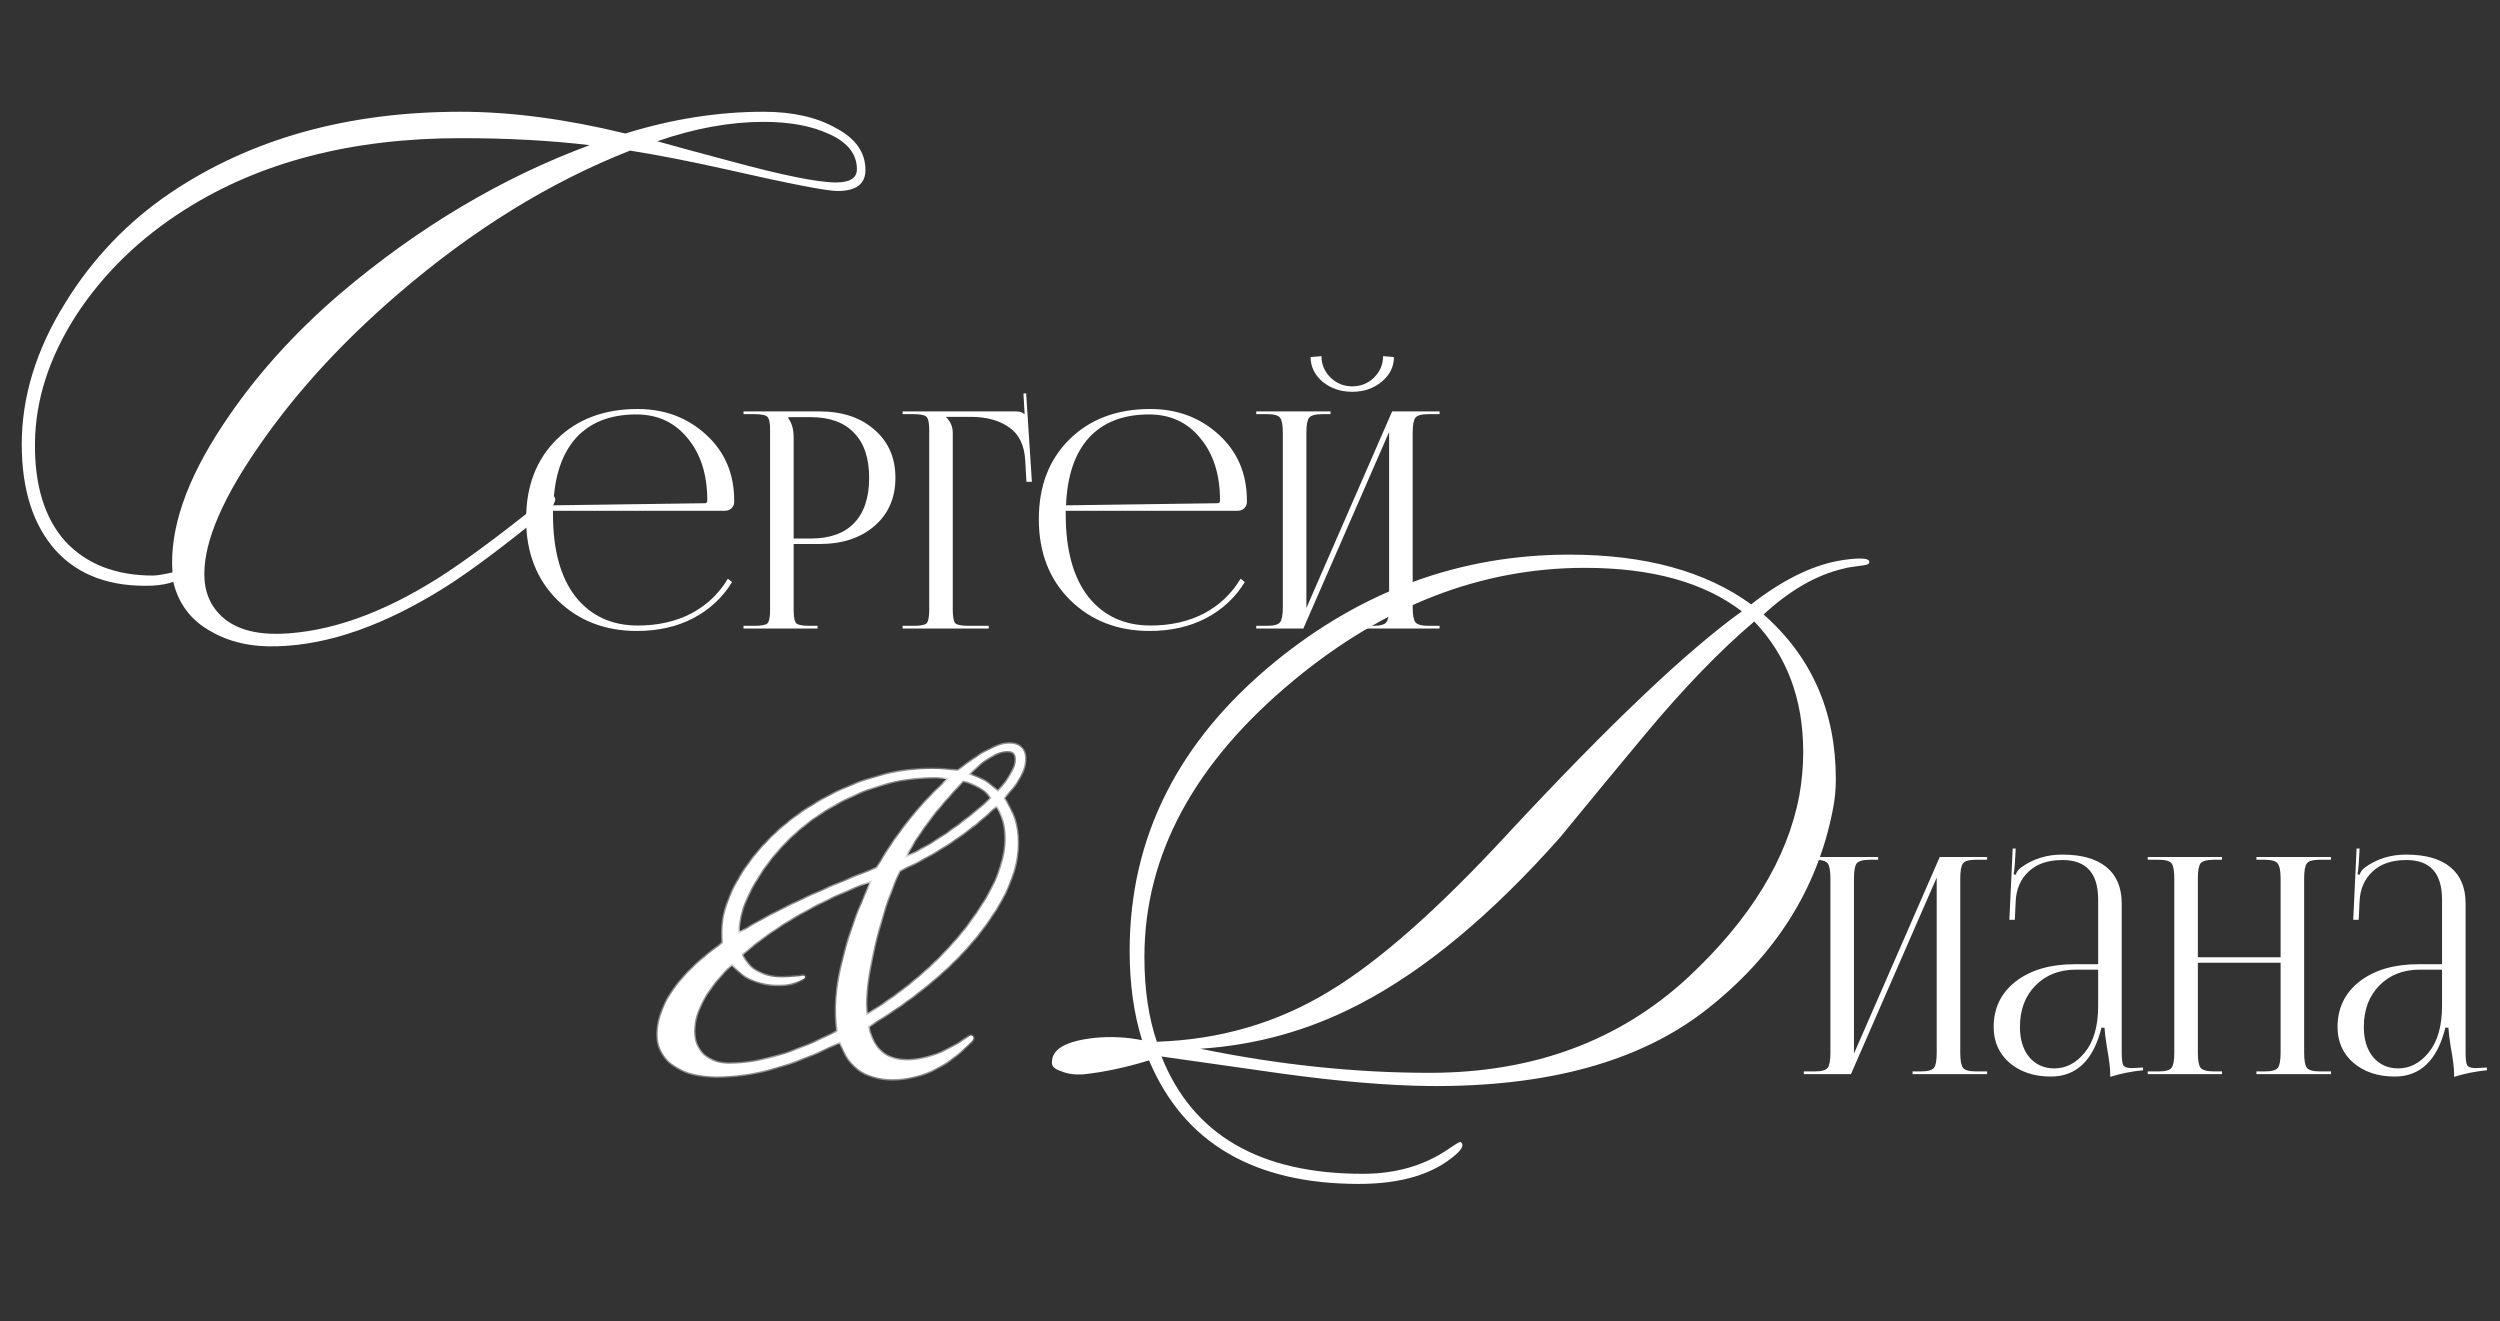
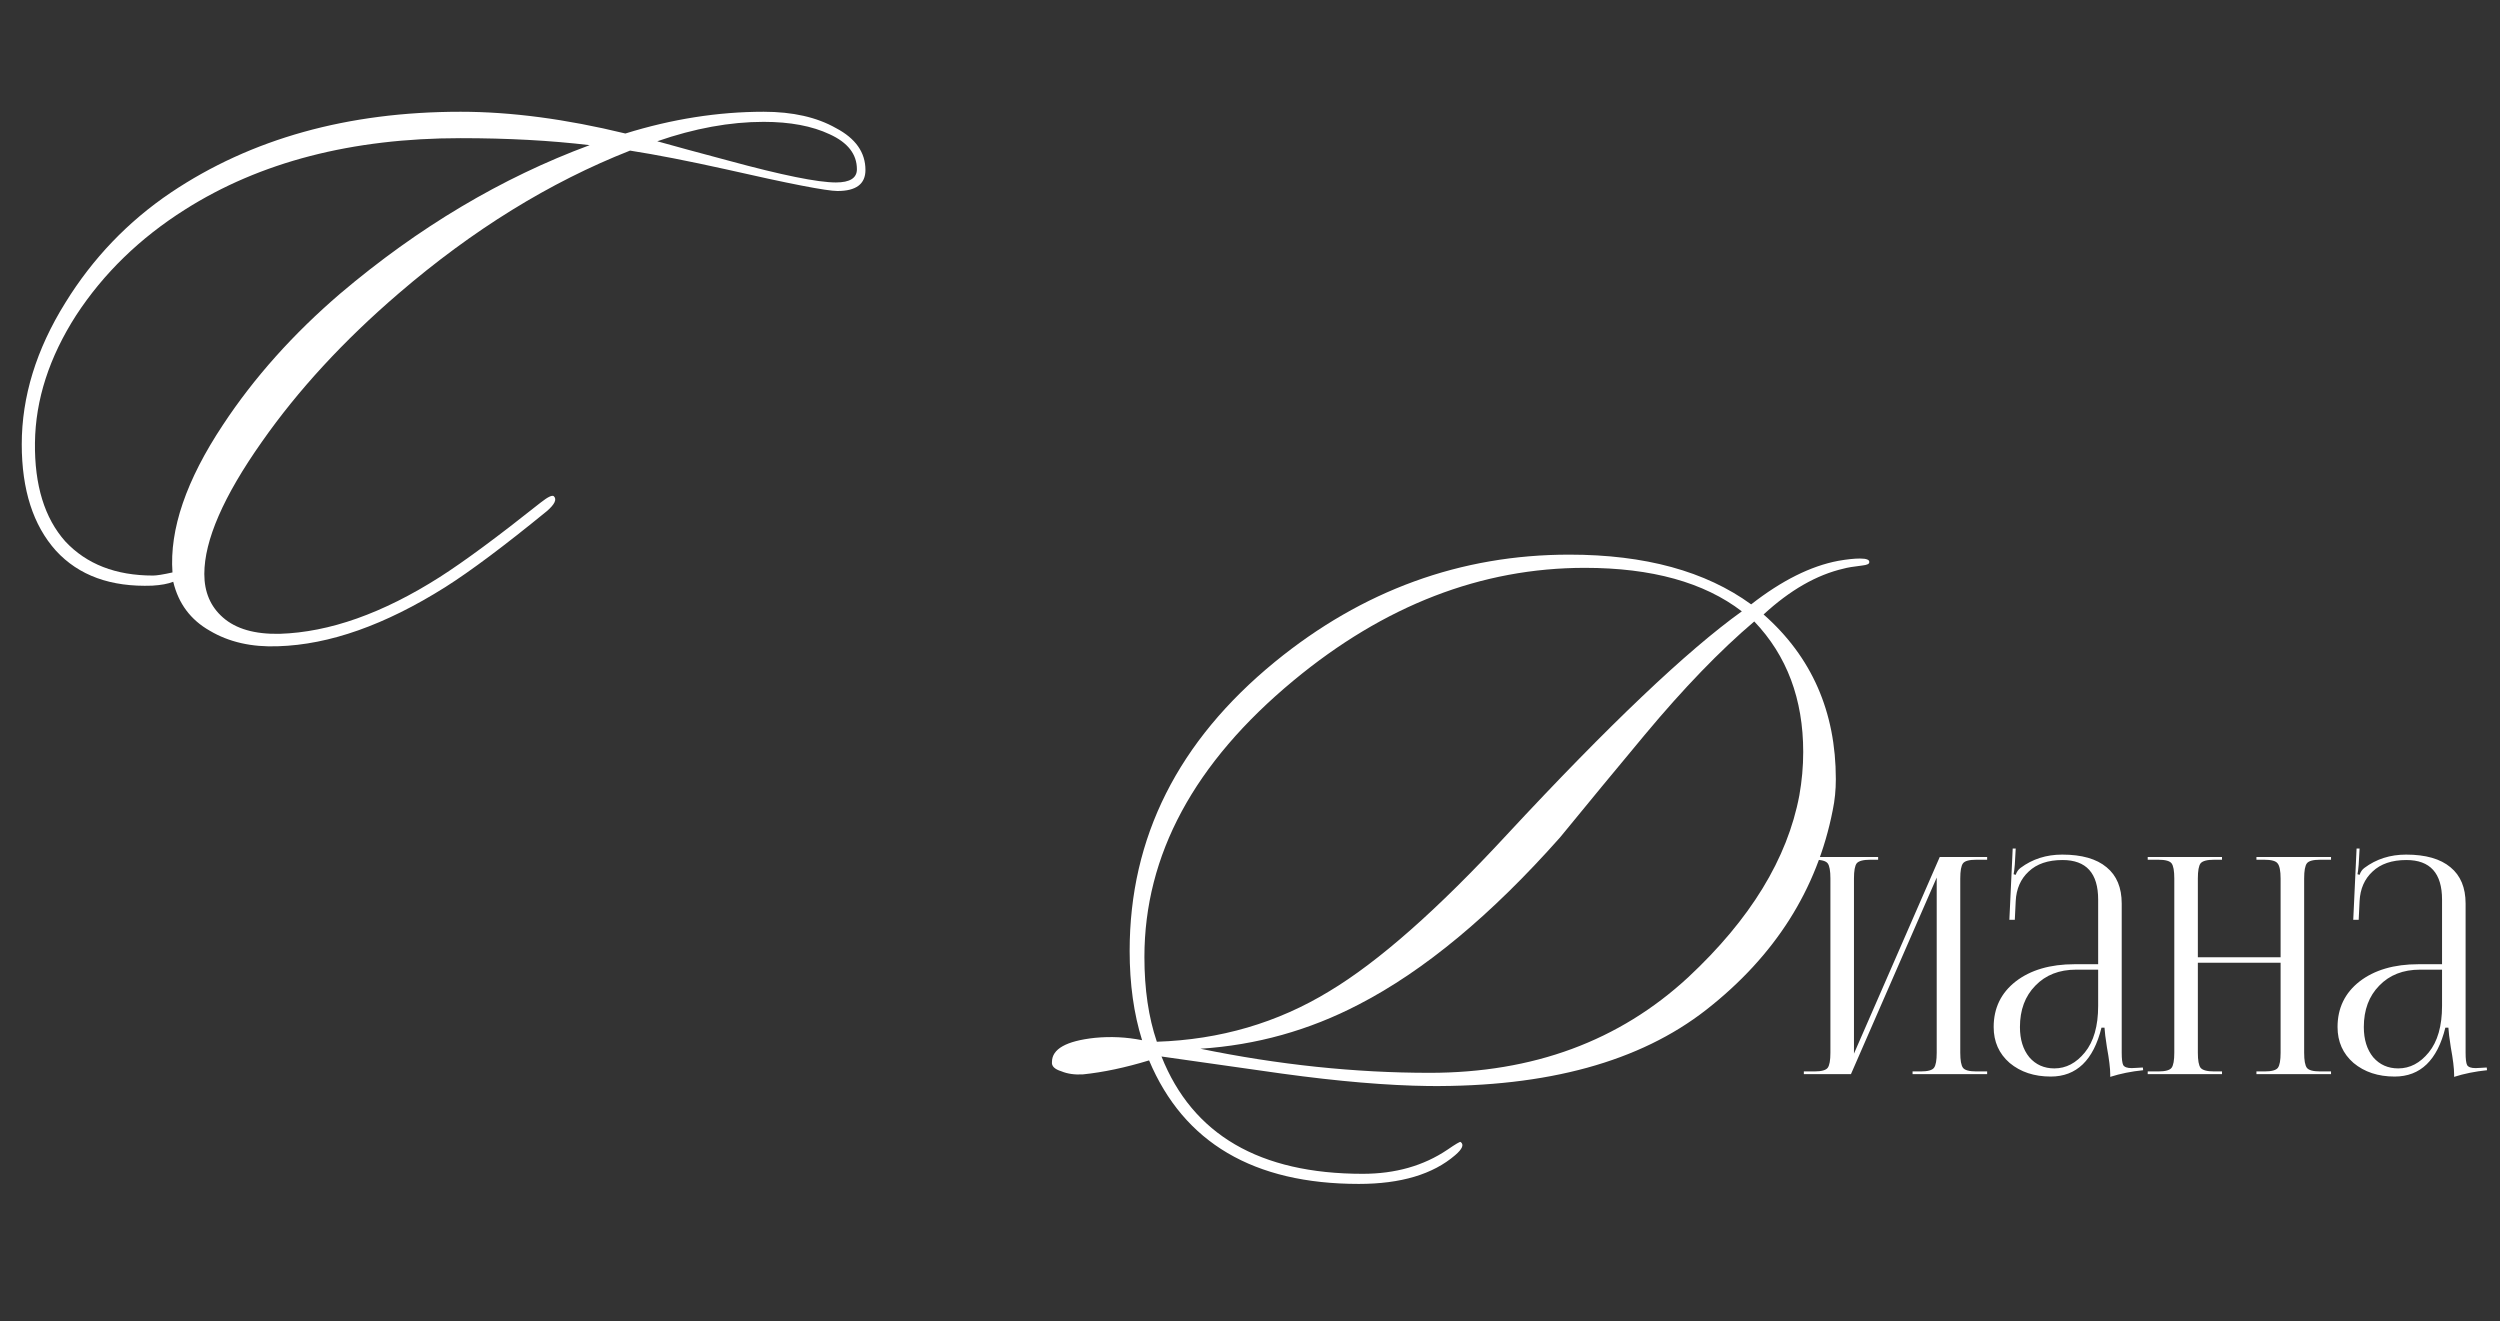
<svg xmlns="http://www.w3.org/2000/svg" width="263" height="139" viewBox="0 0 263 139" fill="none">
  <rect x="0" y="0" width="263" height="139" fill="#333333" stroke="none" />
-   <path d="M58.174 53.733C58.174 53.86 58.174 53.987 58.174 54.114C58.174 57.863 58.968 60.754 60.557 62.787C62.166 64.799 64.348 65.805 67.101 65.805C69.219 65.805 71.094 65.382 72.725 64.535C74.355 63.666 75.637 62.448 76.569 60.881L77.013 61.231C76.018 62.861 74.652 64.132 72.915 65.043C71.2 65.932 69.23 66.377 67.006 66.377C63.639 66.377 60.853 65.297 58.651 63.137C56.448 60.955 55.347 58.117 55.347 54.623C55.347 51.149 56.416 48.353 58.555 46.235C60.716 44.096 63.554 43.027 67.07 43.027C69.908 43.027 72.312 43.927 74.281 45.727C76.251 47.527 77.236 49.836 77.236 52.653V52.812C77.236 53.066 77.141 53.288 76.95 53.479C76.759 53.648 76.526 53.733 76.251 53.733H58.174ZM58.206 53.161L74.154 52.939C74.324 52.939 74.408 52.843 74.408 52.653C74.408 49.942 73.72 47.76 72.343 46.108C70.988 44.435 69.188 43.599 66.942 43.599C64.231 43.599 62.124 44.414 60.62 46.045C59.138 47.676 58.333 50.048 58.206 53.161ZM82.952 43.884V44.043C83.312 44.53 83.492 45.187 83.492 46.013V56.656H85.271C87.283 56.656 88.808 56.116 89.846 55.035C90.905 53.934 91.434 52.346 91.434 50.27C91.434 48.194 90.905 46.617 89.846 45.536C88.808 44.435 87.283 43.884 85.271 43.884H82.952ZM78.218 66.123V65.837H79.33C80.093 65.837 80.559 65.752 80.728 65.583C80.919 65.392 81.014 64.916 81.014 64.153V45.251C81.014 44.488 80.919 44.022 80.728 43.853C80.559 43.662 80.093 43.567 79.33 43.567H78.218V43.281H86.224C88.618 43.281 90.545 43.927 92.006 45.219C93.468 46.489 94.198 48.173 94.198 50.27C94.198 52.367 93.468 54.051 92.006 55.321C90.545 56.592 88.618 57.228 86.224 57.228H83.492V64.153C83.492 64.916 83.588 65.392 83.778 65.583C83.969 65.752 84.445 65.837 85.208 65.837H86.002V66.123H78.218ZM94.957 66.123V65.837H96.069C96.831 65.837 97.297 65.752 97.467 65.583C97.657 65.392 97.753 64.916 97.753 64.153V45.251C97.753 44.488 97.657 44.022 97.467 43.853C97.297 43.662 96.831 43.567 96.069 43.567H94.957V43.281H106.902C107.284 43.281 107.569 43.376 107.76 43.567H107.792L107.665 41.406L107.951 41.375L108.554 50.683H107.982L107.855 48.459C107.771 46.85 107.209 45.685 106.172 44.965C105.134 44.223 103.778 43.853 102.105 43.853H99.532V43.884C99.998 44.35 100.231 44.901 100.231 45.536V64.153C100.231 64.916 100.326 65.392 100.517 65.583C100.707 65.752 101.184 65.837 101.946 65.837H104.011V66.123H94.957ZM112.113 53.733C112.113 53.86 112.113 53.987 112.113 54.114C112.113 57.863 112.907 60.754 114.495 62.787C116.105 64.799 118.287 65.805 121.04 65.805C123.158 65.805 125.032 65.382 126.663 64.535C128.294 63.666 129.575 62.448 130.507 60.881L130.952 61.231C129.957 62.861 128.59 64.132 126.854 65.043C125.138 65.932 123.168 66.377 120.945 66.377C117.577 66.377 114.792 65.297 112.589 63.137C110.387 60.955 109.285 58.117 109.285 54.623C109.285 51.149 110.355 48.353 112.494 46.235C114.654 44.096 117.492 43.027 121.008 43.027C123.846 43.027 126.25 43.927 128.22 45.727C130.19 47.527 131.174 49.836 131.174 52.653V52.812C131.174 53.066 131.079 53.288 130.888 53.479C130.698 53.648 130.465 53.733 130.19 53.733H112.113ZM112.144 53.161L128.093 52.939C128.262 52.939 128.347 52.843 128.347 52.653C128.347 49.942 127.659 47.76 126.282 46.108C124.926 44.435 123.126 43.599 120.881 43.599C118.17 43.599 116.063 44.414 114.559 46.045C113.076 47.676 112.272 50.048 112.144 53.161ZM132.157 66.123V65.837H133.269C134.01 65.837 134.476 65.71 134.667 65.456C134.857 65.202 134.953 64.672 134.953 63.867V45.536C134.953 44.732 134.857 44.202 134.667 43.948C134.476 43.694 134.01 43.567 133.269 43.567H132.157V43.281H139.972V43.567H139.146C138.405 43.567 137.928 43.694 137.717 43.948C137.526 44.202 137.431 44.732 137.431 45.536V63.963L146.453 43.281H151.441V43.567H150.297C149.556 43.567 149.09 43.694 148.9 43.948C148.709 44.202 148.614 44.732 148.614 45.536V63.867C148.614 64.672 148.709 65.202 148.9 65.456C149.09 65.71 149.556 65.837 150.297 65.837H151.441V66.123H143.594V65.837H144.452C145.193 65.837 145.659 65.71 145.85 65.456C146.04 65.202 146.136 64.672 146.136 63.867V45.441L137.113 66.123H132.157ZM137.876 37.562L139.019 37.467C139.019 38.335 139.337 39.087 139.972 39.723C140.608 40.337 141.37 40.644 142.26 40.644C143.149 40.644 143.912 40.337 144.547 39.723C145.183 39.087 145.5 38.335 145.5 37.467L146.644 37.562C146.644 38.579 146.21 39.447 145.341 40.167C144.494 40.866 143.467 41.216 142.26 41.216C141.052 41.216 140.015 40.866 139.146 40.167C138.299 39.447 137.876 38.579 137.876 37.562Z" fill="white" />
  <path d="M91.045 17.886C91.045 19.357 90.064 20.093 88.103 20.093C86.959 20.093 83.036 19.33 76.334 17.804C72.411 16.933 69.06 16.279 66.281 15.843C57.836 19.166 49.718 24.179 41.926 30.881C36.151 35.839 31.356 41.042 27.542 46.491C23.51 52.212 21.494 56.843 21.494 60.385C21.494 62.292 22.148 63.817 23.456 64.962C24.818 66.16 26.807 66.732 29.422 66.678C34.653 66.514 40.265 64.526 46.258 60.712C48.819 59.077 52.36 56.462 56.883 52.866C57.645 52.266 58.109 52.048 58.272 52.212C58.599 52.539 58.354 53.056 57.536 53.765C53.069 57.415 49.5 60.085 46.83 61.774C40.51 65.751 34.653 67.822 29.259 67.985C26.48 68.094 24.082 67.549 22.067 66.351C20.051 65.207 18.77 63.49 18.225 61.202C17.68 61.42 16.945 61.556 16.019 61.611C11.66 61.774 8.282 60.548 5.884 57.933C3.487 55.263 2.288 51.531 2.288 46.736C2.288 41.724 3.814 36.765 6.865 31.862C9.753 27.176 13.458 23.307 17.98 20.256C26.425 14.59 36.587 11.757 48.465 11.757C53.75 11.757 59.525 12.519 65.791 14.045C70.695 12.519 75.544 11.757 80.339 11.757C83.39 11.757 85.923 12.329 87.939 13.473C90.01 14.562 91.045 16.034 91.045 17.886ZM90.146 17.804C90.146 16.224 89.192 14.998 87.285 14.127C85.433 13.255 83.117 12.819 80.339 12.819C76.797 12.819 73.065 13.5 69.142 14.862C70.885 15.353 73.392 16.034 76.661 16.905C82.273 18.431 86.032 19.194 87.939 19.194C89.41 19.194 90.146 18.731 90.146 17.804ZM62.032 15.271C57.945 14.78 53.423 14.535 48.465 14.535C37.023 14.535 27.352 17.042 19.451 22.054C14.711 25.051 10.897 28.756 8.009 33.169C5.176 37.583 3.732 42.05 3.678 46.573C3.623 51.041 4.686 54.5 6.865 56.952C9.099 59.349 12.178 60.548 16.1 60.548C16.482 60.548 17.163 60.439 18.144 60.221C17.817 55.699 19.587 50.523 23.456 44.693C26.725 39.735 30.839 35.131 35.797 30.881C44.024 23.907 52.769 18.703 62.032 15.271Z" fill="white" />
  <mask id="path-3-inside-1_2957_12" fill="white">
-     <path d="M107.834 79.825C107.834 81.053 107.071 82.43 105.546 83.955C106.563 85.311 107.071 86.878 107.071 88.657C107.071 90.563 106.478 92.596 105.292 94.757C102.539 99.628 97.879 104.033 91.314 107.973C91.779 110.176 92.966 111.362 94.872 111.531C96.947 111.7 99.213 110.938 101.67 109.244C102.009 108.905 102.242 108.841 102.369 109.053C102.496 109.222 102.369 109.455 101.988 109.752C99.658 112.082 97.18 113.331 94.554 113.501C91.335 113.713 89.28 112.399 88.391 109.561C83.562 112.018 79.241 113.247 75.429 113.247C73.692 113.247 72.273 112.908 71.172 112.23C69.774 111.383 69.117 110.154 69.202 108.545C69.371 105.452 71.659 102.339 76.064 99.204C76.022 98.823 76.001 98.442 76.001 98.061C76.001 96.239 76.657 94.249 77.97 92.088C80.131 88.615 83.244 85.819 87.311 83.701C91.208 81.71 95.02 80.778 98.748 80.905C98.875 80.905 99.552 80.969 100.781 81.096C103.153 79.19 104.953 78.237 106.182 78.237C107.283 78.237 107.834 78.766 107.834 79.825ZM106.054 78.999C104.911 78.999 103.513 79.825 101.861 81.477C103.089 81.774 104.127 82.388 104.974 83.32C106.245 81.879 106.881 80.736 106.881 79.889C106.881 79.296 106.605 78.999 106.054 78.999ZM104.339 83.955C103.619 83.023 102.602 82.409 101.289 82.112C100.018 83.51 99.086 84.569 98.493 85.29C97.138 86.984 96.015 88.657 95.126 90.309C98.176 88.869 101.247 86.751 104.339 83.955ZM104.847 84.718C102.009 87.471 98.599 89.758 94.618 91.58C93.558 93.867 92.669 96.557 91.949 99.649C91.271 102.487 90.996 104.881 91.123 106.829C96.799 103.313 101.035 99.183 103.831 94.439C105.144 92.194 105.8 90.118 105.8 88.212C105.8 86.857 105.483 85.692 104.847 84.718ZM99.891 81.858C99.383 81.774 98.959 81.731 98.62 81.731C95.062 81.689 91.568 82.6 88.136 84.463C84.367 86.497 81.444 89.292 79.368 92.851C78.225 94.799 77.653 96.599 77.653 98.251C81.168 96.049 86.04 93.74 92.267 91.326C94.385 87.64 96.926 84.485 99.891 81.858ZM91.758 92.596C86.209 94.672 81.634 97.277 78.034 100.412C78.754 102.021 80.173 102.826 82.291 102.826C82.672 102.826 83.286 102.784 84.134 102.699C84.43 102.614 84.6 102.614 84.642 102.699C84.769 102.826 84.621 102.974 84.197 103.144C83.562 103.44 82.842 103.589 82.037 103.589C79.834 103.631 78.161 102.89 77.017 101.365C74.349 103.949 73.014 106.321 73.014 108.481C73.014 109.54 73.353 110.387 74.031 111.023C74.751 111.616 75.641 111.912 76.7 111.912C79.961 111.912 83.773 110.769 88.136 108.481C87.755 106.406 87.967 103.8 88.772 100.666C89.45 97.997 90.445 95.307 91.758 92.596Z" />
-   </mask>
-   <path d="M107.834 79.825C107.834 81.053 107.071 82.43 105.546 83.955C106.563 85.311 107.071 86.878 107.071 88.657C107.071 90.563 106.478 92.596 105.292 94.757C102.539 99.628 97.879 104.033 91.314 107.973C91.779 110.176 92.966 111.362 94.872 111.531C96.947 111.7 99.213 110.938 101.67 109.244C102.009 108.905 102.242 108.841 102.369 109.053C102.496 109.222 102.369 109.455 101.988 109.752C99.658 112.082 97.18 113.331 94.554 113.501C91.335 113.713 89.28 112.399 88.391 109.561C83.562 112.018 79.241 113.247 75.429 113.247C73.692 113.247 72.273 112.908 71.172 112.23C69.774 111.383 69.117 110.154 69.202 108.545C69.371 105.452 71.659 102.339 76.064 99.204C76.022 98.823 76.001 98.442 76.001 98.061C76.001 96.239 76.657 94.249 77.97 92.088C80.131 88.615 83.244 85.819 87.311 83.701C91.208 81.71 95.02 80.778 98.748 80.905C98.875 80.905 99.552 80.969 100.781 81.096C103.153 79.19 104.953 78.237 106.182 78.237C107.283 78.237 107.834 78.766 107.834 79.825ZM106.054 78.999C104.911 78.999 103.513 79.825 101.861 81.477C103.089 81.774 104.127 82.388 104.974 83.32C106.245 81.879 106.881 80.736 106.881 79.889C106.881 79.296 106.605 78.999 106.054 78.999ZM104.339 83.955C103.619 83.023 102.602 82.409 101.289 82.112C100.018 83.51 99.086 84.569 98.493 85.29C97.138 86.984 96.015 88.657 95.126 90.309C98.176 88.869 101.247 86.751 104.339 83.955ZM104.847 84.718C102.009 87.471 98.599 89.758 94.618 91.58C93.558 93.867 92.669 96.557 91.949 99.649C91.271 102.487 90.996 104.881 91.123 106.829C96.799 103.313 101.035 99.183 103.831 94.439C105.144 92.194 105.8 90.118 105.8 88.212C105.8 86.857 105.483 85.692 104.847 84.718ZM99.891 81.858C99.383 81.774 98.959 81.731 98.62 81.731C95.062 81.689 91.568 82.6 88.136 84.463C84.367 86.497 81.444 89.292 79.368 92.851C78.225 94.799 77.653 96.599 77.653 98.251C81.168 96.049 86.04 93.74 92.267 91.326C94.385 87.64 96.926 84.485 99.891 81.858ZM91.758 92.596C86.209 94.672 81.634 97.277 78.034 100.412C78.754 102.021 80.173 102.826 82.291 102.826C82.672 102.826 83.286 102.784 84.134 102.699C84.43 102.614 84.6 102.614 84.642 102.699C84.769 102.826 84.621 102.974 84.197 103.144C83.562 103.44 82.842 103.589 82.037 103.589C79.834 103.631 78.161 102.89 77.017 101.365C74.349 103.949 73.014 106.321 73.014 108.481C73.014 109.54 73.353 110.387 74.031 111.023C74.751 111.616 75.641 111.912 76.7 111.912C79.961 111.912 83.773 110.769 88.136 108.481C87.755 106.406 87.967 103.8 88.772 100.666C89.45 97.997 90.445 95.307 91.758 92.596Z" fill="white" />
-   <path d="M105.546 83.955L105.434 83.843L105.336 83.94L105.419 84.05L105.546 83.955ZM105.292 94.757L105.43 94.835L105.431 94.833L105.292 94.757ZM91.314 107.973L91.232 107.837L91.135 107.895L91.158 108.006L91.314 107.973ZM94.872 111.531L94.858 111.689L94.859 111.689L94.872 111.531ZM101.67 109.244L101.76 109.374L101.772 109.366L101.783 109.356L101.67 109.244ZM102.369 109.053L102.233 109.135L102.237 109.142L102.242 109.148L102.369 109.053ZM101.988 109.752L101.89 109.627L101.883 109.633L101.876 109.64L101.988 109.752ZM94.554 113.501L94.544 113.342L94.543 113.342L94.554 113.501ZM88.391 109.561L88.542 109.514L88.486 109.335L88.319 109.42L88.391 109.561ZM71.172 112.23L71.255 112.095L71.254 112.094L71.172 112.23ZM69.202 108.545L69.043 108.536L69.043 108.536L69.202 108.545ZM76.064 99.204L76.156 99.334L76.232 99.28L76.222 99.187L76.064 99.204ZM77.97 92.088L77.835 92.004L77.835 92.006L77.97 92.088ZM87.311 83.701L87.238 83.559L87.237 83.56L87.311 83.701ZM98.748 80.905L98.742 81.064H98.748V80.905ZM100.781 81.096L100.764 81.254L100.829 81.261L100.88 81.22L100.781 81.096ZM101.861 81.477L101.749 81.365L101.548 81.565L101.824 81.632L101.861 81.477ZM104.974 83.32L104.857 83.427L104.976 83.558L105.093 83.425L104.974 83.32ZM104.339 83.955L104.445 84.073L104.555 83.974L104.465 83.858L104.339 83.955ZM101.289 82.112L101.324 81.958L101.234 81.937L101.172 82.006L101.289 82.112ZM98.493 85.29L98.371 85.189L98.369 85.19L98.493 85.29ZM95.126 90.309L94.986 90.234L94.757 90.659L95.194 90.453L95.126 90.309ZM104.847 84.718L104.98 84.631L104.875 84.469L104.737 84.604L104.847 84.718ZM94.618 91.58L94.551 91.435L94.498 91.46L94.473 91.513L94.618 91.58ZM91.949 99.649L92.103 99.686L92.104 99.685L91.949 99.649ZM91.123 106.829L90.964 106.84L90.982 107.104L91.207 106.964L91.123 106.829ZM103.831 94.439L103.967 94.52L103.968 94.519L103.831 94.439ZM99.891 81.858L99.996 81.977L100.246 81.756L99.917 81.702L99.891 81.858ZM98.62 81.731L98.619 81.89H98.62V81.731ZM88.136 84.463L88.212 84.603L88.212 84.603L88.136 84.463ZM79.368 92.851L79.505 92.931L79.505 92.931L79.368 92.851ZM77.653 98.251H77.494V98.538L77.737 98.386L77.653 98.251ZM92.267 91.326L92.324 91.474L92.376 91.454L92.404 91.405L92.267 91.326ZM91.758 92.596L91.901 92.666L92.074 92.309L91.703 92.448L91.758 92.596ZM78.034 100.412L77.93 100.292L77.841 100.369L77.889 100.477L78.034 100.412ZM84.134 102.699L84.149 102.857L84.163 102.856L84.177 102.852L84.134 102.699ZM84.642 102.699L84.5 102.77L84.511 102.793L84.53 102.811L84.642 102.699ZM84.197 103.144L84.138 102.996L84.13 103L84.197 103.144ZM82.037 103.589V103.43L82.034 103.43L82.037 103.589ZM77.017 101.365L77.144 101.27L77.036 101.125L76.907 101.251L77.017 101.365ZM74.031 111.023L73.922 111.139L73.93 111.145L74.031 111.023ZM88.136 108.481L88.21 108.622L88.314 108.568L88.293 108.452L88.136 108.481ZM88.772 100.666L88.926 100.705L88.926 100.705L88.772 100.666ZM107.834 79.825H107.675C107.675 80.989 106.95 82.327 105.434 83.843L105.546 83.955L105.659 84.067C107.192 82.534 107.992 81.118 107.992 79.825H107.834ZM105.546 83.955L105.419 84.05C106.414 85.377 106.912 86.91 106.912 88.657H107.071H107.23C107.23 86.845 106.712 85.244 105.673 83.86L105.546 83.955ZM107.071 88.657H106.912C106.912 90.53 106.33 92.537 105.153 94.68L105.292 94.757L105.431 94.833C106.627 92.656 107.23 90.597 107.23 88.657H107.071ZM105.292 94.757L105.154 94.679C102.418 99.519 97.782 103.906 91.232 107.837L91.314 107.973L91.395 108.109C97.976 104.161 102.659 99.737 105.43 94.835L105.292 94.757ZM91.314 107.973L91.158 108.006C91.395 109.127 91.819 110.006 92.44 110.627C93.063 111.25 93.873 111.602 94.858 111.689L94.872 111.531L94.886 111.373C93.964 111.291 93.228 110.965 92.665 110.402C92.1 109.837 91.698 109.021 91.469 107.94L91.314 107.973ZM94.872 111.531L94.859 111.689C96.984 111.863 99.286 111.081 101.76 109.374L101.67 109.244L101.58 109.113C99.141 110.795 96.911 111.538 94.885 111.373L94.872 111.531ZM101.67 109.244L101.783 109.356C101.948 109.19 102.067 109.115 102.141 109.095C102.174 109.086 102.188 109.09 102.194 109.093C102.199 109.095 102.214 109.103 102.233 109.135L102.369 109.053L102.505 108.971C102.461 108.897 102.399 108.834 102.315 108.799C102.23 108.764 102.141 108.766 102.057 108.789C101.899 108.832 101.731 108.958 101.558 109.131L101.67 109.244ZM102.369 109.053L102.242 109.148C102.254 109.165 102.258 109.178 102.258 109.192C102.258 109.209 102.253 109.237 102.23 109.279C102.182 109.366 102.076 109.483 101.89 109.627L101.988 109.752L102.086 109.877C102.282 109.725 102.429 109.576 102.509 109.431C102.549 109.357 102.576 109.276 102.576 109.192C102.576 109.105 102.548 109.026 102.496 108.958L102.369 109.053ZM101.988 109.752L101.876 109.64C99.566 111.949 97.123 113.176 94.544 113.342L94.554 113.501L94.564 113.659C97.238 113.487 99.75 112.214 102.1 109.864L101.988 109.752ZM94.554 113.501L94.543 113.342C92.957 113.447 91.675 113.174 90.684 112.541C89.695 111.909 88.978 110.905 88.542 109.514L88.391 109.561L88.239 109.609C88.692 111.055 89.448 112.128 90.513 112.809C91.577 113.488 92.932 113.767 94.564 113.659L94.554 113.501ZM88.391 109.561L88.319 109.42C83.503 111.87 79.208 113.088 75.429 113.088V113.247V113.405C79.274 113.405 83.62 112.167 88.463 109.703L88.391 109.561ZM75.429 113.247V113.088C73.712 113.088 72.324 112.753 71.255 112.095L71.172 112.23L71.088 112.365C72.222 113.063 73.672 113.405 75.429 113.405V113.247ZM71.172 112.23L71.254 112.094C70.575 111.683 70.084 111.183 69.771 110.598C69.458 110.014 69.32 109.334 69.361 108.553L69.202 108.545L69.043 108.536C69 109.365 69.147 110.105 69.491 110.748C69.835 111.392 70.37 111.93 71.089 112.366L71.172 112.23ZM69.202 108.545L69.361 108.553C69.526 105.536 71.762 102.461 76.156 99.334L76.064 99.204L75.972 99.075C71.555 102.218 69.217 105.369 69.043 108.536L69.202 108.545ZM76.064 99.204L76.222 99.187C76.18 98.811 76.159 98.436 76.159 98.061H76.001H75.842C75.842 98.448 75.863 98.835 75.906 99.222L76.064 99.204ZM76.001 98.061H76.159C76.159 96.278 76.802 94.315 78.106 92.171L77.97 92.088L77.835 92.006C76.512 94.182 75.842 96.201 75.842 98.061H76.001ZM77.97 92.088L78.105 92.172C80.249 88.726 83.34 85.948 87.384 83.842L87.311 83.701L87.237 83.56C83.148 85.69 80.013 88.504 77.835 92.004L77.97 92.088ZM87.311 83.701L87.383 83.843C91.26 81.862 95.046 80.938 98.742 81.064L98.748 80.905L98.753 80.746C94.994 80.618 91.155 81.558 87.238 83.559L87.311 83.701ZM98.748 80.905V81.064C98.802 81.064 98.993 81.079 99.336 81.111C99.674 81.143 100.15 81.19 100.764 81.254L100.781 81.096L100.797 80.938C100.183 80.874 99.706 80.827 99.366 80.795C99.031 80.763 98.82 80.746 98.748 80.746V80.905ZM100.781 81.096L100.88 81.22C102.062 80.27 103.096 79.562 103.984 79.092C104.875 78.62 105.605 78.395 106.182 78.395V78.237V78.078C105.53 78.078 104.745 78.329 103.836 78.811C102.924 79.294 101.872 80.016 100.681 80.972L100.781 81.096ZM106.182 78.237V78.395C106.709 78.395 107.076 78.522 107.31 78.748C107.544 78.973 107.675 79.322 107.675 79.825H107.834H107.992C107.992 79.269 107.848 78.824 107.531 78.519C107.215 78.216 106.755 78.078 106.182 78.078V78.237ZM106.054 78.999V78.84C104.842 78.84 103.404 79.71 101.749 81.365L101.861 81.477L101.973 81.59C103.622 79.941 104.98 79.158 106.054 79.158V78.999ZM101.861 81.477L101.824 81.632C103.021 81.921 104.031 82.518 104.857 83.427L104.974 83.32L105.092 83.213C104.223 82.257 103.157 81.627 101.898 81.323L101.861 81.477ZM104.974 83.32L105.093 83.425C105.733 82.7 106.218 82.044 106.543 81.459C106.867 80.875 107.039 80.35 107.039 79.889H106.881H106.722C106.722 80.274 106.576 80.745 106.265 81.305C105.955 81.863 105.486 82.499 104.855 83.215L104.974 83.32ZM106.881 79.889H107.039C107.039 79.57 106.966 79.302 106.79 79.113C106.613 78.922 106.357 78.84 106.054 78.84V78.999V79.158C106.302 79.158 106.46 79.224 106.558 79.33C106.658 79.437 106.722 79.614 106.722 79.889H106.881ZM104.339 83.955L104.465 83.858C103.719 82.893 102.668 82.261 101.324 81.958L101.289 82.112L101.254 82.267C102.537 82.557 103.519 83.154 104.213 84.052L104.339 83.955ZM101.289 82.112L101.172 82.006C99.9 83.404 98.966 84.465 98.371 85.189L98.493 85.29L98.616 85.391C99.206 84.674 100.136 83.617 101.407 82.219L101.289 82.112ZM98.493 85.29L98.369 85.19C97.009 86.891 95.881 88.572 94.986 90.234L95.126 90.309L95.266 90.384C96.15 88.742 97.267 87.077 98.617 85.389L98.493 85.29ZM95.126 90.309L95.194 90.453C98.26 89.004 101.344 86.877 104.445 84.073L104.339 83.955L104.232 83.837C101.149 86.625 98.091 88.733 95.058 90.165L95.126 90.309ZM104.847 84.718L104.737 84.604C101.913 87.343 98.519 89.621 94.551 91.435L94.618 91.58L94.684 91.724C98.68 89.896 102.105 87.599 104.958 84.832L104.847 84.718ZM94.618 91.58L94.473 91.513C93.409 93.812 92.516 96.513 91.794 99.613L91.949 99.649L92.104 99.685C92.822 96.601 93.708 93.922 94.762 91.647L94.618 91.58ZM91.949 99.649L91.794 99.612C91.115 102.459 90.836 104.869 90.964 106.84L91.123 106.829L91.281 106.819C91.156 104.892 91.428 102.516 92.103 99.686L91.949 99.649ZM91.123 106.829L91.207 106.964C96.9 103.438 101.156 99.29 103.967 94.52L103.831 94.439L103.694 94.358C100.914 99.076 96.698 103.189 91.039 106.694L91.123 106.829ZM103.831 94.439L103.968 94.519C105.29 92.258 105.959 90.155 105.959 88.212H105.8H105.641C105.641 90.082 104.997 92.13 103.694 94.359L103.831 94.439ZM105.8 88.212H105.959C105.959 86.831 105.635 85.635 104.98 84.631L104.847 84.718L104.714 84.804C105.33 85.749 105.641 86.882 105.641 88.212H105.8ZM99.891 81.858L99.917 81.702C99.404 81.616 98.971 81.572 98.62 81.572V81.731V81.89C98.947 81.89 99.362 81.931 99.865 82.015L99.891 81.858ZM98.62 81.731L98.622 81.573C95.034 81.53 91.513 82.448 88.061 84.324L88.136 84.463L88.212 84.603C91.622 82.751 95.09 81.848 98.619 81.89L98.62 81.731ZM88.136 84.463L88.061 84.324C84.266 86.37 81.322 89.186 79.231 92.771L79.368 92.851L79.505 92.931C81.566 89.399 84.467 86.623 88.212 84.603L88.136 84.463ZM79.368 92.851L79.231 92.77C78.078 94.734 77.494 96.563 77.494 98.251H77.653H77.811C77.811 96.636 78.371 94.864 79.505 92.931L79.368 92.851ZM77.653 98.251L77.737 98.386C81.241 96.191 86.102 93.886 92.324 91.474L92.267 91.326L92.209 91.178C85.978 93.594 81.096 95.907 77.568 98.117L77.653 98.251ZM92.267 91.326L92.404 91.405C94.514 87.733 97.045 84.591 99.996 81.977L99.891 81.858L99.786 81.74C96.807 84.378 94.255 87.547 92.129 91.246L92.267 91.326ZM91.758 92.596L91.703 92.448C86.14 94.528 81.547 97.142 77.93 100.292L78.034 100.412L78.138 100.532C81.721 97.412 86.278 94.816 91.814 92.745L91.758 92.596ZM78.034 100.412L77.889 100.477C78.261 101.31 78.818 101.94 79.56 102.361C80.299 102.78 81.213 102.985 82.291 102.985V102.826V102.667C81.251 102.667 80.396 102.47 79.717 102.084C79.039 101.7 78.526 101.123 78.179 100.347L78.034 100.412ZM82.291 102.826V102.985C82.681 102.985 83.302 102.942 84.149 102.857L84.134 102.699L84.118 102.541C83.271 102.626 82.664 102.667 82.291 102.667V102.826ZM84.134 102.699L84.177 102.852C84.321 102.811 84.421 102.794 84.483 102.794C84.556 102.794 84.522 102.815 84.5 102.77L84.642 102.699L84.784 102.628C84.719 102.499 84.579 102.477 84.483 102.477C84.376 102.477 84.243 102.503 84.09 102.546L84.134 102.699ZM84.642 102.699L84.53 102.811C84.539 102.821 84.525 102.811 84.527 102.786C84.529 102.767 84.537 102.77 84.514 102.793C84.464 102.843 84.348 102.912 84.138 102.996L84.197 103.144L84.256 103.291C84.47 103.206 84.639 103.117 84.738 103.018C84.789 102.967 84.837 102.898 84.844 102.811C84.851 102.717 84.808 102.641 84.754 102.587L84.642 102.699ZM84.197 103.144L84.13 103C83.519 103.285 82.822 103.43 82.037 103.43V103.589V103.748C82.861 103.748 83.605 103.596 84.264 103.288L84.197 103.144ZM82.037 103.589L82.034 103.43C79.873 103.471 78.252 102.747 77.144 101.27L77.017 101.365L76.89 101.46C78.07 103.033 79.795 103.791 82.04 103.747L82.037 103.589ZM77.017 101.365L76.907 101.251C74.228 103.844 72.855 106.256 72.855 108.481H73.014H73.173C73.173 106.386 74.469 104.053 77.128 101.479L77.017 101.365ZM73.014 108.481H72.855C72.855 109.577 73.208 110.469 73.922 111.139L74.031 111.023L74.139 110.907C73.498 110.306 73.173 109.503 73.173 108.481H73.014ZM74.031 111.023L73.93 111.145C74.682 111.765 75.609 112.071 76.7 112.071V111.912V111.753C75.672 111.753 74.82 111.467 74.132 110.9L74.031 111.023ZM76.7 111.912V112.071C79.997 112.071 83.835 110.916 88.21 108.622L88.136 108.481L88.063 108.34C83.712 110.622 79.926 111.753 76.7 111.753V111.912ZM88.136 108.481L88.293 108.452C87.917 106.408 88.124 103.828 88.926 100.705L88.772 100.666L88.618 100.626C87.81 103.773 87.593 106.403 87.98 108.51L88.136 108.481ZM88.772 100.666L88.926 100.705C89.601 98.048 90.592 95.368 91.901 92.666L91.758 92.596L91.615 92.527C90.298 95.247 89.299 97.947 88.618 100.627L88.772 100.666Z" fill="white" mask="url(#path-3-inside-1_2957_12)" />
+     </mask>
  <path d="M189.764 113V112.714H190.876C191.617 112.714 192.083 112.587 192.274 112.333C192.464 112.079 192.559 111.549 192.559 110.744V92.413C192.559 91.609 192.464 91.079 192.274 90.825C192.083 90.571 191.617 90.444 190.876 90.444H189.764V90.158H197.579V90.444H196.753C196.012 90.444 195.535 90.571 195.323 90.825C195.133 91.079 195.037 91.609 195.037 92.413V110.84L204.06 90.158H209.048V90.444H207.904C207.163 90.444 206.697 90.571 206.506 90.825C206.316 91.079 206.22 91.609 206.22 92.413V110.744C206.22 111.549 206.316 112.079 206.506 112.333C206.697 112.587 207.163 112.714 207.904 112.714H209.048V113H201.201V112.714H202.059C202.8 112.714 203.266 112.587 203.456 112.333C203.647 112.079 203.742 111.549 203.742 110.744V92.318L194.72 113H189.764ZM220.726 101.436V94.637C220.726 91.863 219.477 90.475 216.978 90.475C215.453 90.475 214.267 90.878 213.419 91.683C212.572 92.466 212.117 93.504 212.053 94.796L211.958 96.766H211.386L211.736 89.268H212.053L211.958 90.952C211.916 91.46 211.873 91.799 211.831 91.969L212.053 92.032C212.159 91.715 212.329 91.471 212.562 91.302C213.811 90.37 215.273 89.904 216.946 89.904C219 89.904 220.557 90.348 221.616 91.238C222.675 92.106 223.204 93.377 223.204 95.05V110.744C223.204 111.401 223.257 111.835 223.363 112.047C223.49 112.259 223.787 112.365 224.253 112.365L224.888 112.333L225.428 112.301L225.46 112.587C224.21 112.714 223.056 112.947 221.997 113.286V113.032C221.997 112.396 221.881 111.443 221.648 110.173C221.499 109.219 221.415 108.531 221.393 108.108H221.076C220.229 111.539 218.449 113.254 215.739 113.254C214.002 113.254 212.562 112.778 211.418 111.825C210.295 110.85 209.734 109.59 209.734 108.044C209.734 106.053 210.507 104.454 212.053 103.247C213.621 102.04 215.686 101.436 218.248 101.436H220.726ZM220.726 102.008H218.407C216.628 102.008 215.198 102.569 214.118 103.692C213.038 104.793 212.498 106.244 212.498 108.044C212.498 109.357 212.826 110.416 213.483 111.221C214.161 112.005 215.04 112.396 216.12 112.396C217.348 112.396 218.418 111.835 219.328 110.713C220.26 109.569 220.726 107.938 220.726 105.82V102.008ZM225.94 113V112.714H227.052C227.793 112.714 228.259 112.587 228.45 112.333C228.64 112.079 228.736 111.549 228.736 110.744V92.413C228.736 91.609 228.64 91.079 228.45 90.825C228.259 90.571 227.793 90.444 227.052 90.444H225.94V90.158H233.755V90.444H232.929C232.188 90.444 231.711 90.571 231.5 90.825C231.309 91.079 231.214 91.609 231.214 92.413V100.705H239.919V92.413C239.919 91.609 239.813 91.079 239.601 90.825C239.41 90.571 238.944 90.444 238.203 90.444H237.377V90.158H245.224V90.444H244.08C243.339 90.444 242.873 90.571 242.682 90.825C242.492 91.079 242.397 91.609 242.397 92.413V110.744C242.397 111.549 242.492 112.079 242.682 112.333C242.873 112.587 243.339 112.714 244.08 112.714H245.224V113H237.377V112.714H238.235C238.976 112.714 239.442 112.587 239.633 112.333C239.823 112.079 239.919 111.549 239.919 110.744V101.277H231.214V110.744C231.214 111.549 231.309 112.079 231.5 112.333C231.711 112.587 232.188 112.714 232.929 112.714H233.755V113H225.94ZM256.903 101.436V94.637C256.903 91.863 255.653 90.475 253.154 90.475C251.629 90.475 250.443 90.878 249.596 91.683C248.748 92.466 248.293 93.504 248.229 94.796L248.134 96.766H247.562L247.912 89.268H248.229L248.134 90.952C248.092 91.46 248.049 91.799 248.007 91.969L248.229 92.032C248.335 91.715 248.505 91.471 248.738 91.302C249.987 90.37 251.449 89.904 253.122 89.904C255.176 89.904 256.733 90.348 257.792 91.238C258.851 92.106 259.381 93.377 259.381 95.05V110.744C259.381 111.401 259.433 111.835 259.539 112.047C259.666 112.259 259.963 112.365 260.429 112.365L261.064 112.333L261.604 112.301L261.636 112.587C260.387 112.714 259.232 112.947 258.173 113.286V113.032C258.173 112.396 258.057 111.443 257.824 110.173C257.676 109.219 257.591 108.531 257.57 108.108H257.252C256.405 111.539 254.626 113.254 251.915 113.254C250.178 113.254 248.738 112.778 247.594 111.825C246.472 110.85 245.91 109.59 245.91 108.044C245.91 106.053 246.683 104.454 248.229 103.247C249.797 102.04 251.862 101.436 254.425 101.436H256.903ZM256.903 102.008H254.583C252.804 102.008 251.375 102.569 250.294 103.692C249.214 104.793 248.674 106.244 248.674 108.044C248.674 109.357 249.003 110.416 249.659 111.221C250.337 112.005 251.216 112.396 252.296 112.396C253.524 112.396 254.594 111.835 255.505 110.713C256.437 109.569 256.903 107.938 256.903 105.82V102.008Z" fill="white" />
  <path d="M196.644 59.165C196.644 59.329 196.399 59.438 195.909 59.492C194.983 59.601 194.329 59.71 193.947 59.819C191.114 60.473 188.308 62.08 185.529 64.641C190.597 69.109 193.13 74.884 193.13 81.967C193.13 83.112 193.021 84.201 192.803 85.237C191.169 93.573 186.728 100.574 179.482 106.241C172.507 111.689 162.782 114.359 150.305 114.25C145.946 114.195 140.797 113.76 134.858 112.942C130.608 112.343 126.386 111.744 122.19 111.144C125.459 119.372 132.515 123.485 143.358 123.485C146.79 123.485 149.76 122.641 152.266 120.952C153.138 120.352 153.601 120.08 153.656 120.134C154.037 120.407 153.846 120.87 153.083 121.524C150.741 123.54 147.363 124.548 142.949 124.548C131.889 124.548 124.533 120.216 120.883 111.553C118.376 112.316 116.061 112.806 113.936 113.024C113.064 113.078 112.301 112.97 111.647 112.697C110.939 112.479 110.612 112.152 110.667 111.716C110.667 110.354 112.165 109.51 115.162 109.183C116.851 109.019 118.513 109.101 120.147 109.428C119.275 106.649 118.839 103.516 118.839 100.029C118.839 88.097 123.934 77.963 134.123 69.626C143.331 62.108 153.656 58.348 165.097 58.348C173.052 58.348 179.427 60.092 184.222 63.579C187.436 61.072 190.488 59.547 193.375 59.002C194.302 58.838 195.064 58.757 195.664 58.757C196.372 58.757 196.699 58.893 196.644 59.165ZM189.289 83.684C189.561 82.158 189.698 80.632 189.698 79.107C189.698 73.549 187.981 68.973 184.549 65.377C180.953 68.428 177.112 72.405 173.025 77.309C170.028 80.905 167.059 84.501 164.117 88.097C156.87 96.27 149.814 102.127 142.949 105.668C137.719 108.393 132.161 109.946 126.277 110.327C134.504 112.016 142.541 112.861 150.386 112.861C161.284 112.861 170.355 109.51 177.602 102.808C184.14 96.706 188.036 90.331 189.289 83.684ZM183.241 64.314C179.264 61.263 173.761 59.737 166.732 59.737C155.835 59.737 145.619 63.688 136.084 71.588C125.623 80.251 120.392 89.95 120.392 100.683C120.392 104.061 120.828 107.031 121.7 109.591C128.347 109.373 134.395 107.603 139.844 104.279C145.02 101.173 151.258 95.67 158.559 87.77C169.238 76.274 177.466 68.455 183.241 64.314Z" fill="white" />
</svg>